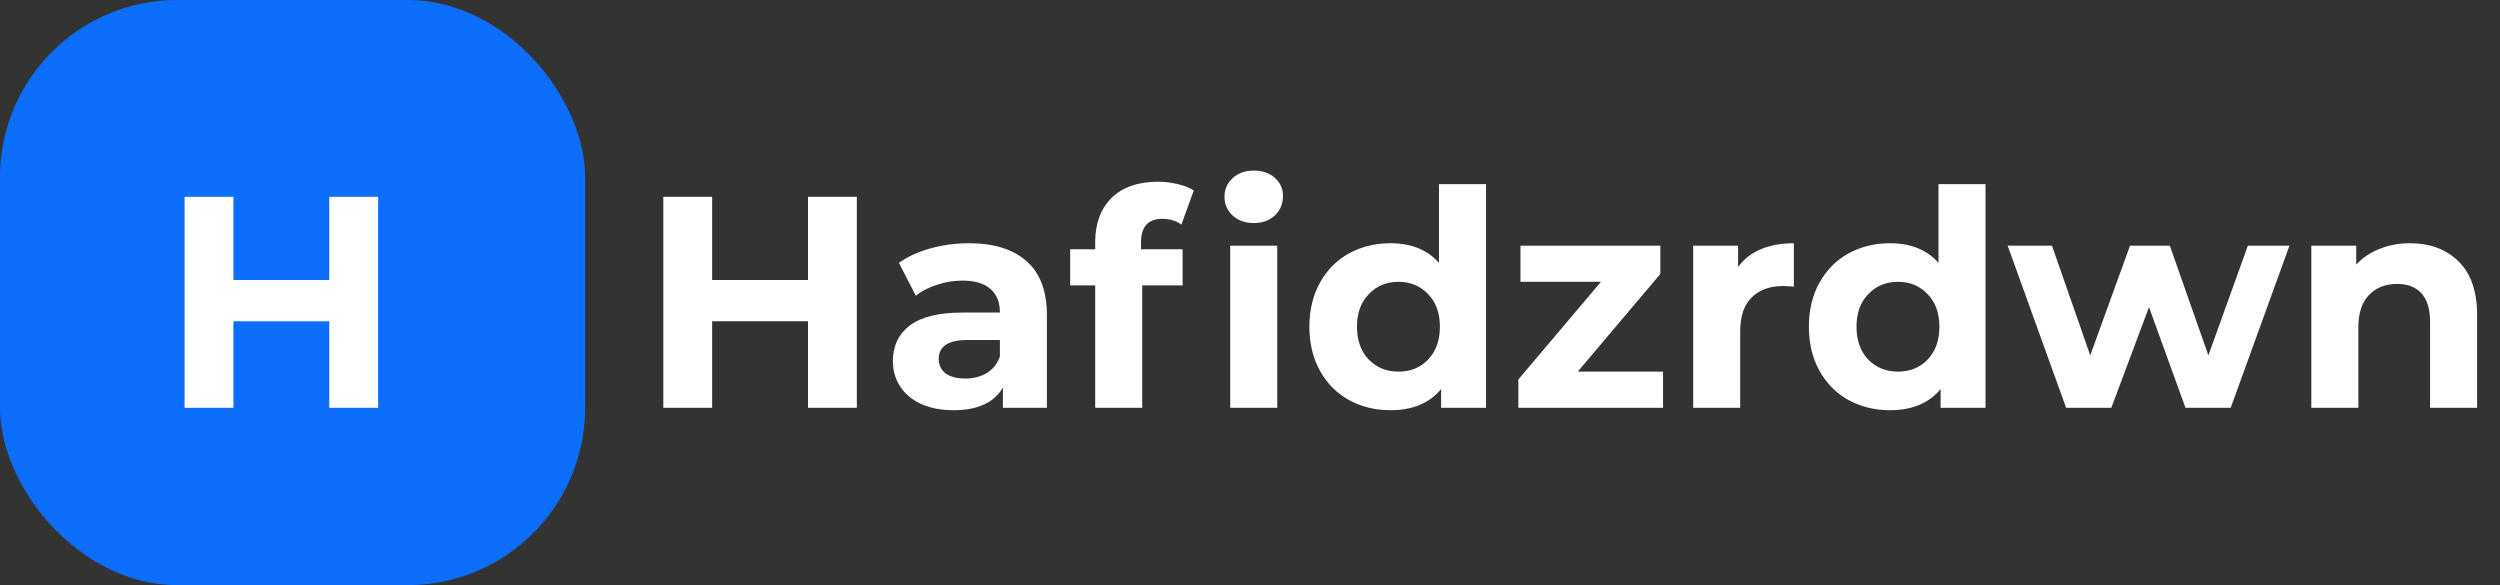
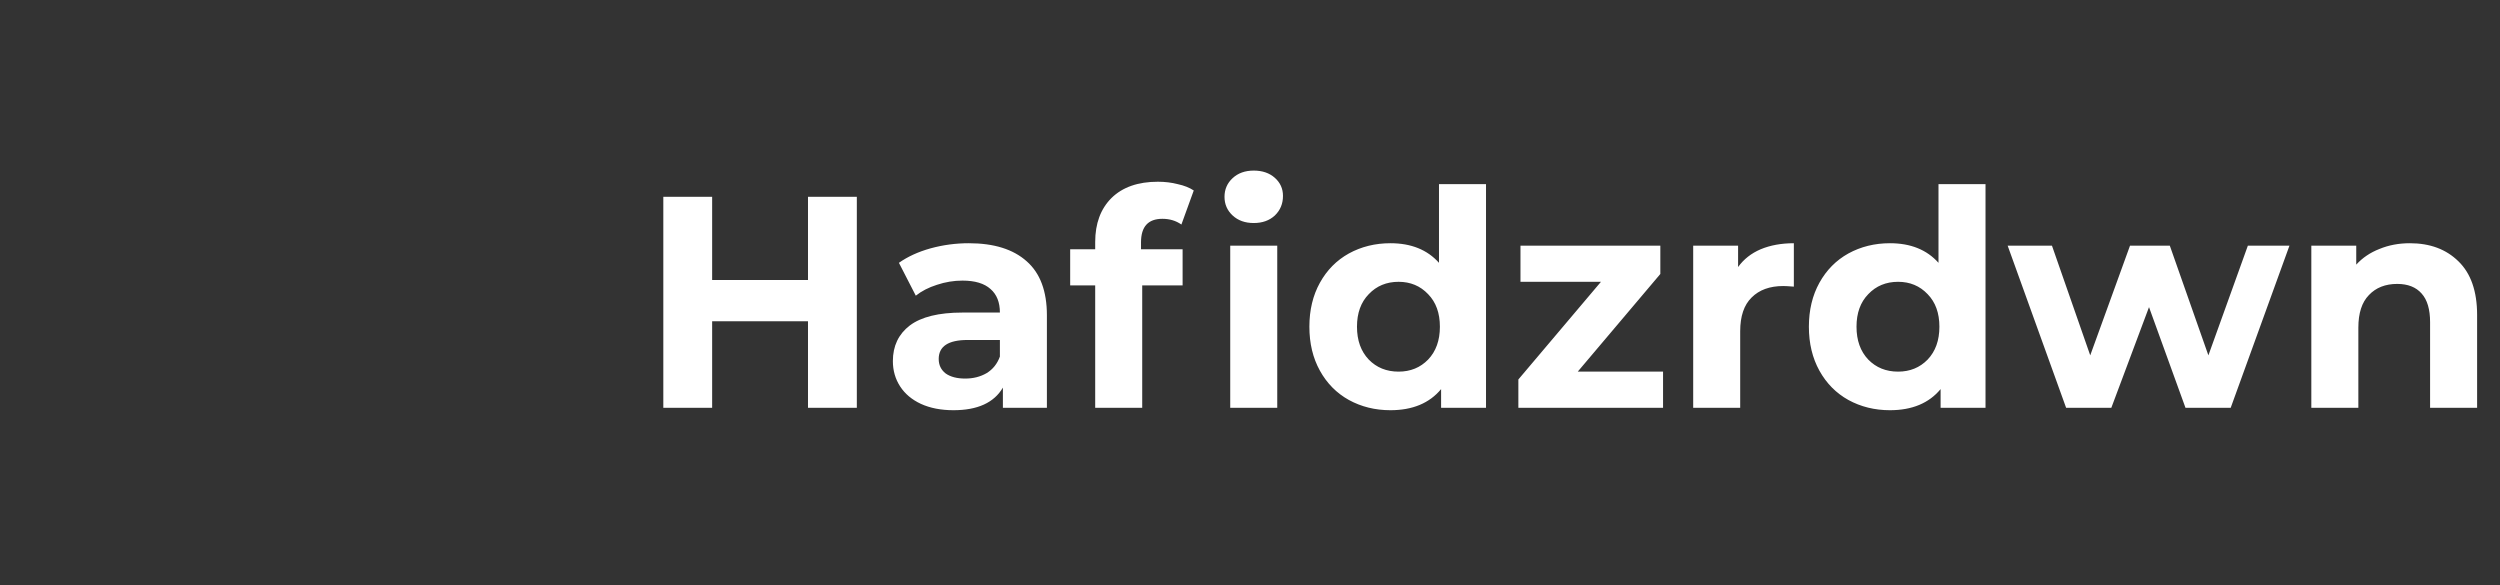
<svg xmlns="http://www.w3.org/2000/svg" width="141" height="33" viewBox="0 0 141 33" fill="none">
  <rect x="0" y="0" width="141" height="33" fill="#333333" stroke="none" />
-   <rect width="33" height="33" rx="10" fill="#0D6EFD" />
-   <path d="M21.325 11.1V23H18.571V18.121H13.165V23H10.411V11.1H13.165V15.792H18.571V11.1H21.325Z" fill="white" />
  <path d="M48.325 11.1V23H45.571V18.121H40.165V23H37.411V11.1H40.165V15.792H45.571V11.1H48.325ZM54.642 13.718C56.059 13.718 57.147 14.058 57.907 14.738C58.666 15.407 59.045 16.421 59.045 17.781V23H56.563V21.861C56.065 22.711 55.136 23.136 53.776 23.136C53.073 23.136 52.461 23.017 51.94 22.779C51.429 22.541 51.038 22.212 50.767 21.793C50.495 21.374 50.358 20.898 50.358 20.365C50.358 19.515 50.676 18.846 51.31 18.359C51.956 17.872 52.948 17.628 54.285 17.628H56.394C56.394 17.05 56.218 16.608 55.867 16.302C55.515 15.985 54.988 15.826 54.285 15.826C53.798 15.826 53.316 15.905 52.84 16.064C52.376 16.211 51.979 16.415 51.651 16.676L50.699 14.823C51.197 14.472 51.792 14.2 52.483 14.007C53.186 13.814 53.906 13.718 54.642 13.718ZM54.438 21.351C54.892 21.351 55.294 21.249 55.645 21.045C55.997 20.83 56.246 20.518 56.394 20.11V19.175H54.575C53.486 19.175 52.943 19.532 52.943 20.246C52.943 20.586 53.073 20.858 53.334 21.062C53.605 21.255 53.974 21.351 54.438 21.351ZM64.353 14.058H66.699V16.098H64.421V23H61.769V16.098H60.358V14.058H61.769V13.65C61.769 12.607 62.075 11.78 62.687 11.168C63.31 10.556 64.183 10.25 65.305 10.25C65.701 10.25 66.075 10.295 66.427 10.386C66.789 10.465 67.09 10.584 67.328 10.743L66.631 12.664C66.325 12.449 65.968 12.341 65.56 12.341C64.755 12.341 64.353 12.783 64.353 13.667V14.058ZM69.385 13.854H72.037V23H69.385V13.854ZM70.711 12.579C70.223 12.579 69.827 12.437 69.521 12.154C69.215 11.871 69.062 11.519 69.062 11.1C69.062 10.681 69.215 10.329 69.521 10.046C69.827 9.763 70.223 9.621 70.711 9.621C71.198 9.621 71.595 9.757 71.901 10.029C72.207 10.301 72.36 10.641 72.36 11.049C72.36 11.491 72.207 11.859 71.901 12.154C71.595 12.437 71.198 12.579 70.711 12.579ZM83.811 10.386V23H81.278V21.946C80.62 22.739 79.668 23.136 78.421 23.136C77.56 23.136 76.778 22.943 76.076 22.558C75.384 22.173 74.84 21.623 74.444 20.909C74.047 20.195 73.849 19.368 73.849 18.427C73.849 17.486 74.047 16.659 74.444 15.945C74.84 15.231 75.384 14.681 76.076 14.296C76.778 13.911 77.56 13.718 78.421 13.718C79.589 13.718 80.501 14.086 81.159 14.823V10.386H83.811ZM78.88 20.96C79.549 20.96 80.105 20.733 80.546 20.28C80.989 19.815 81.21 19.198 81.21 18.427C81.21 17.656 80.989 17.044 80.546 16.591C80.105 16.126 79.549 15.894 78.88 15.894C78.201 15.894 77.639 16.126 77.198 16.591C76.755 17.044 76.534 17.656 76.534 18.427C76.534 19.198 76.755 19.815 77.198 20.28C77.639 20.733 78.201 20.96 78.88 20.96ZM93.796 20.96V23H85.636V21.402L90.294 15.894H85.755V13.854H93.643V15.452L88.985 20.96H93.796ZM98.028 15.061C98.346 14.619 98.771 14.285 99.303 14.058C99.847 13.831 100.471 13.718 101.173 13.718V16.166C100.879 16.143 100.68 16.132 100.578 16.132C99.819 16.132 99.224 16.347 98.793 16.778C98.363 17.197 98.147 17.832 98.147 18.682V23H95.496V13.854H98.028V15.061ZM111.983 10.386V23H109.45V21.946C108.793 22.739 107.841 23.136 106.594 23.136C105.733 23.136 104.951 22.943 104.248 22.558C103.557 22.173 103.013 21.623 102.616 20.909C102.22 20.195 102.021 19.368 102.021 18.427C102.021 17.486 102.22 16.659 102.616 15.945C103.013 15.231 103.557 14.681 104.248 14.296C104.951 13.911 105.733 13.718 106.594 13.718C107.762 13.718 108.674 14.086 109.331 14.823V10.386H111.983ZM107.053 20.96C107.722 20.96 108.277 20.733 108.719 20.28C109.161 19.815 109.382 19.198 109.382 18.427C109.382 17.656 109.161 17.044 108.719 16.591C108.277 16.126 107.722 15.894 107.053 15.894C106.373 15.894 105.812 16.126 105.37 16.591C104.928 17.044 104.707 17.656 104.707 18.427C104.707 19.198 104.928 19.815 105.37 20.28C105.812 20.733 106.373 20.96 107.053 20.96ZM129.126 13.854L125.811 23H123.261L121.204 17.322L119.079 23H116.529L113.231 13.854H115.73L117.889 20.042L120.133 13.854H122.377L124.553 20.042L126.78 13.854H129.126ZM135.918 13.718C137.051 13.718 137.963 14.058 138.655 14.738C139.357 15.418 139.709 16.427 139.709 17.764V23H137.057V18.172C137.057 17.447 136.898 16.908 136.581 16.557C136.263 16.194 135.804 16.013 135.204 16.013C134.535 16.013 134.002 16.223 133.606 16.642C133.209 17.05 133.011 17.662 133.011 18.478V23H130.359V13.854H132.892V14.925C133.243 14.54 133.679 14.245 134.201 14.041C134.722 13.826 135.294 13.718 135.918 13.718Z" fill="white" />
</svg>